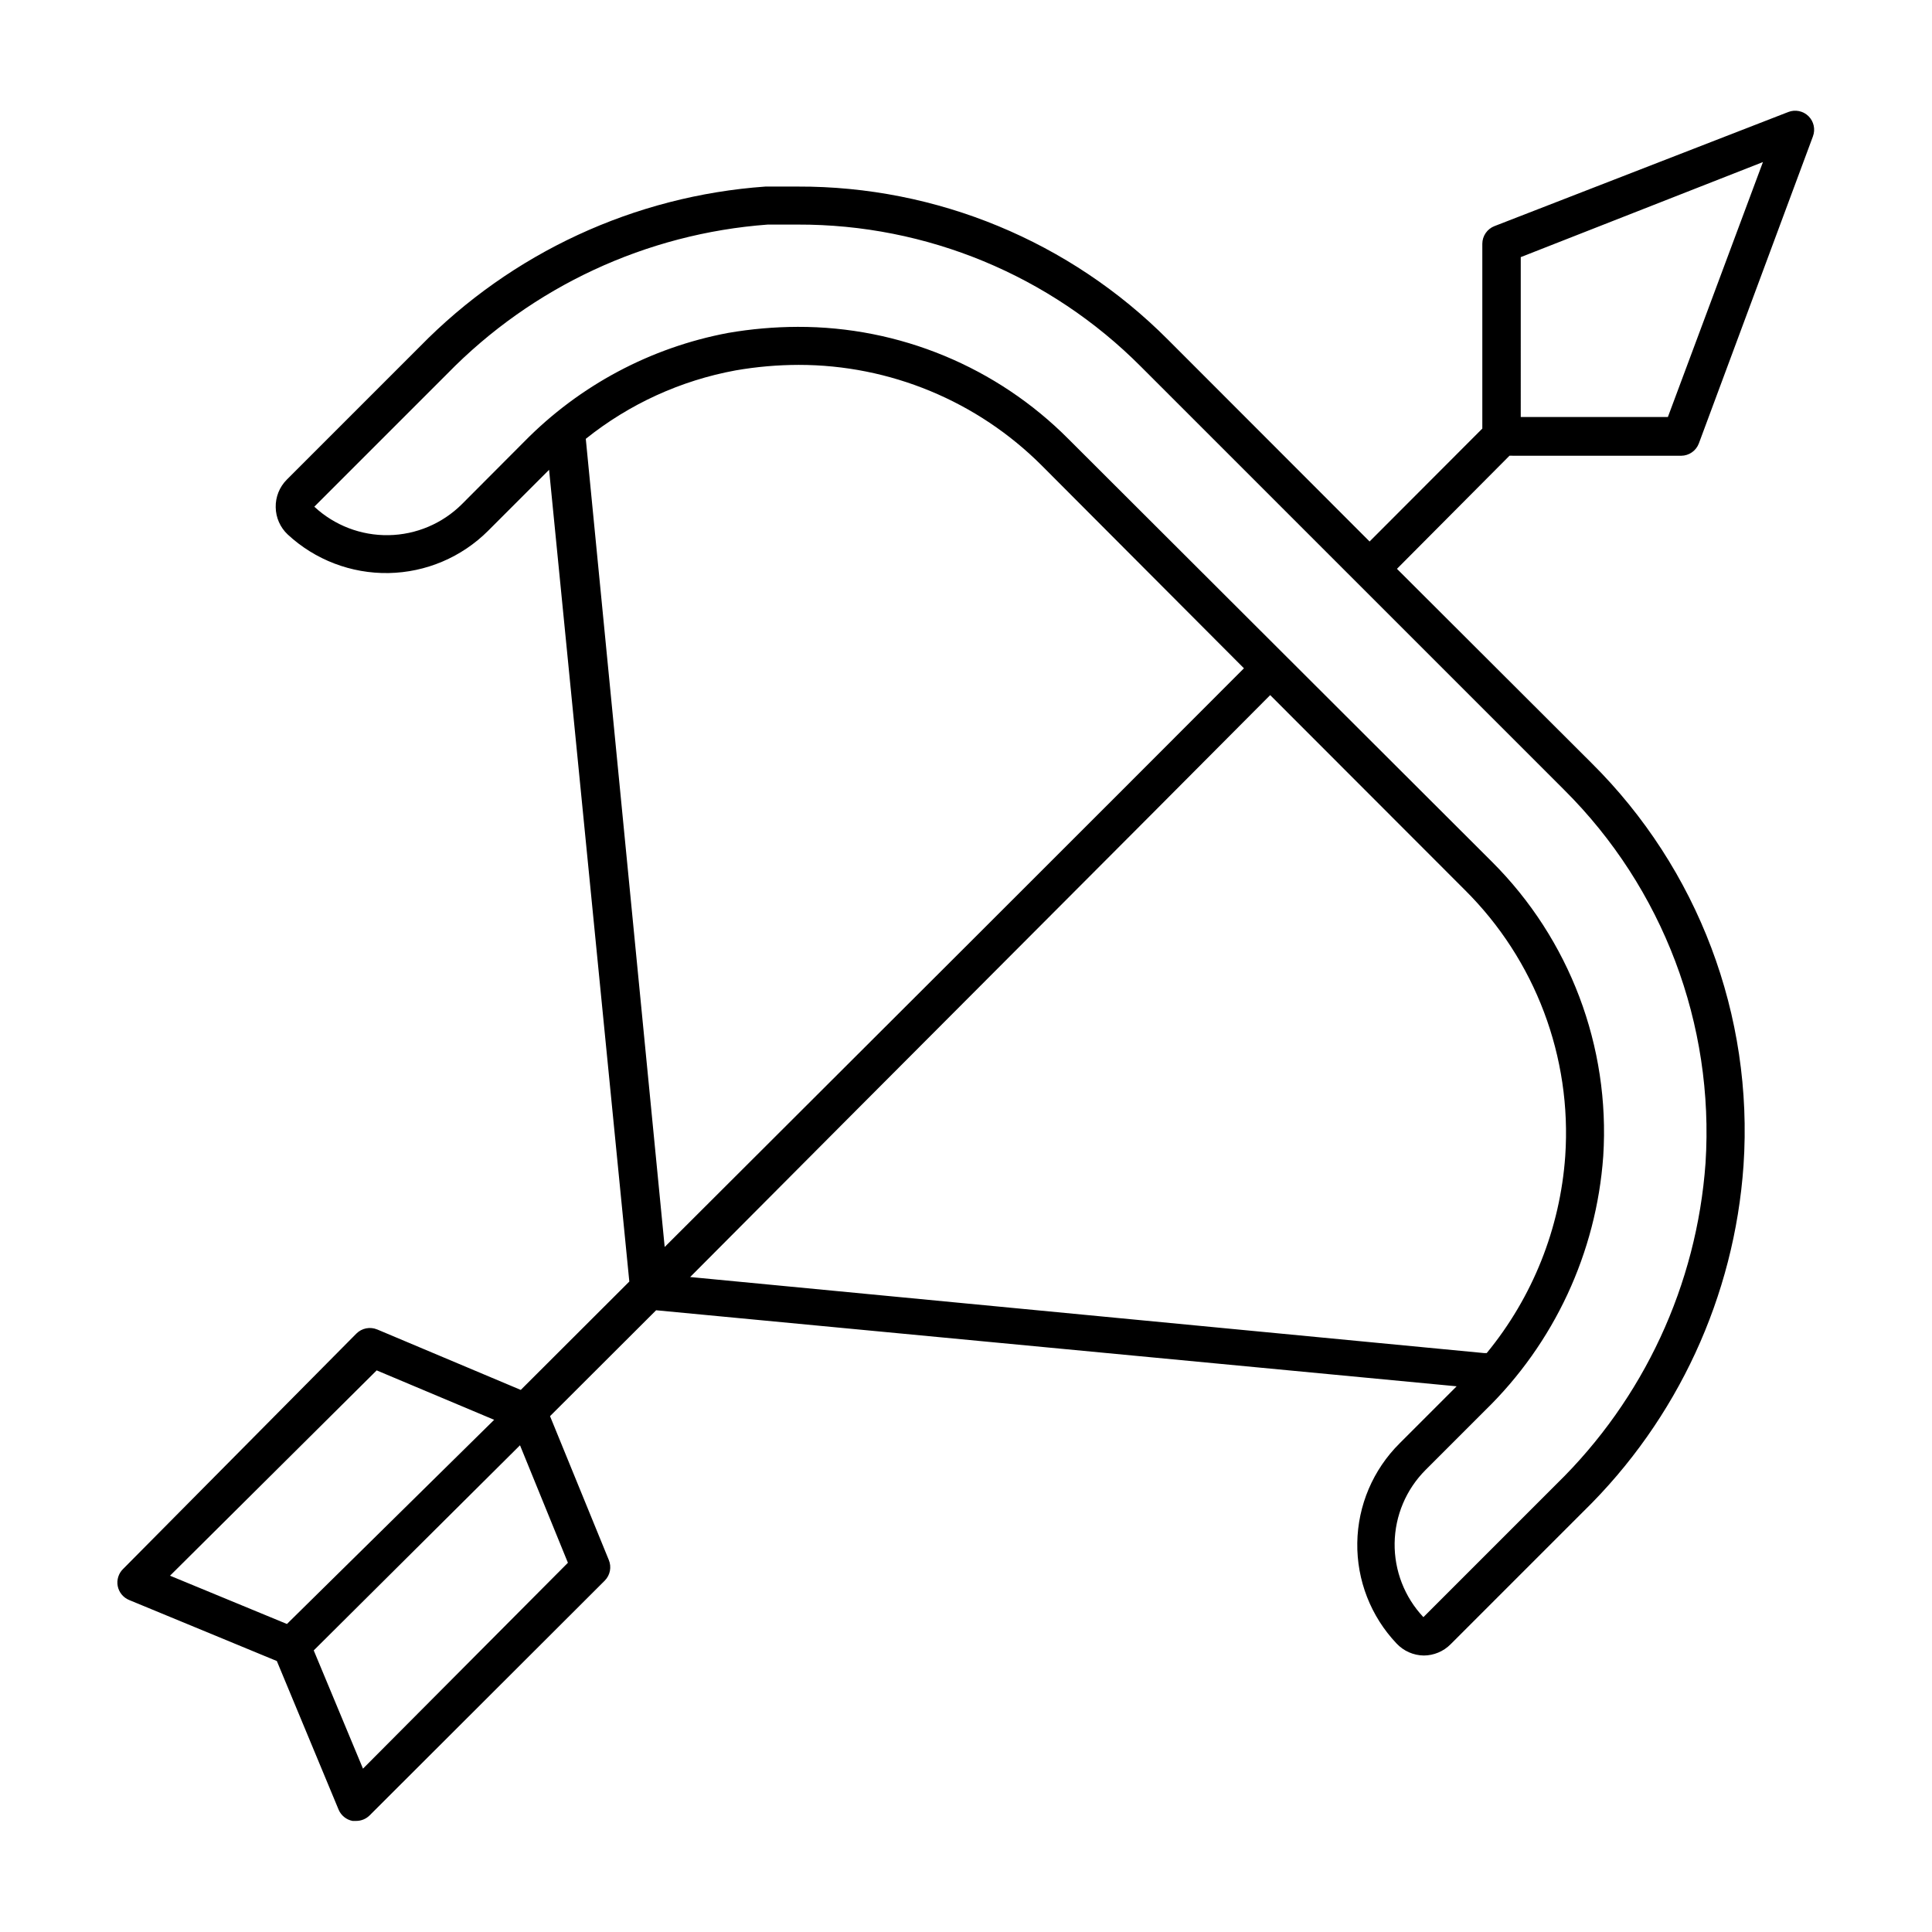
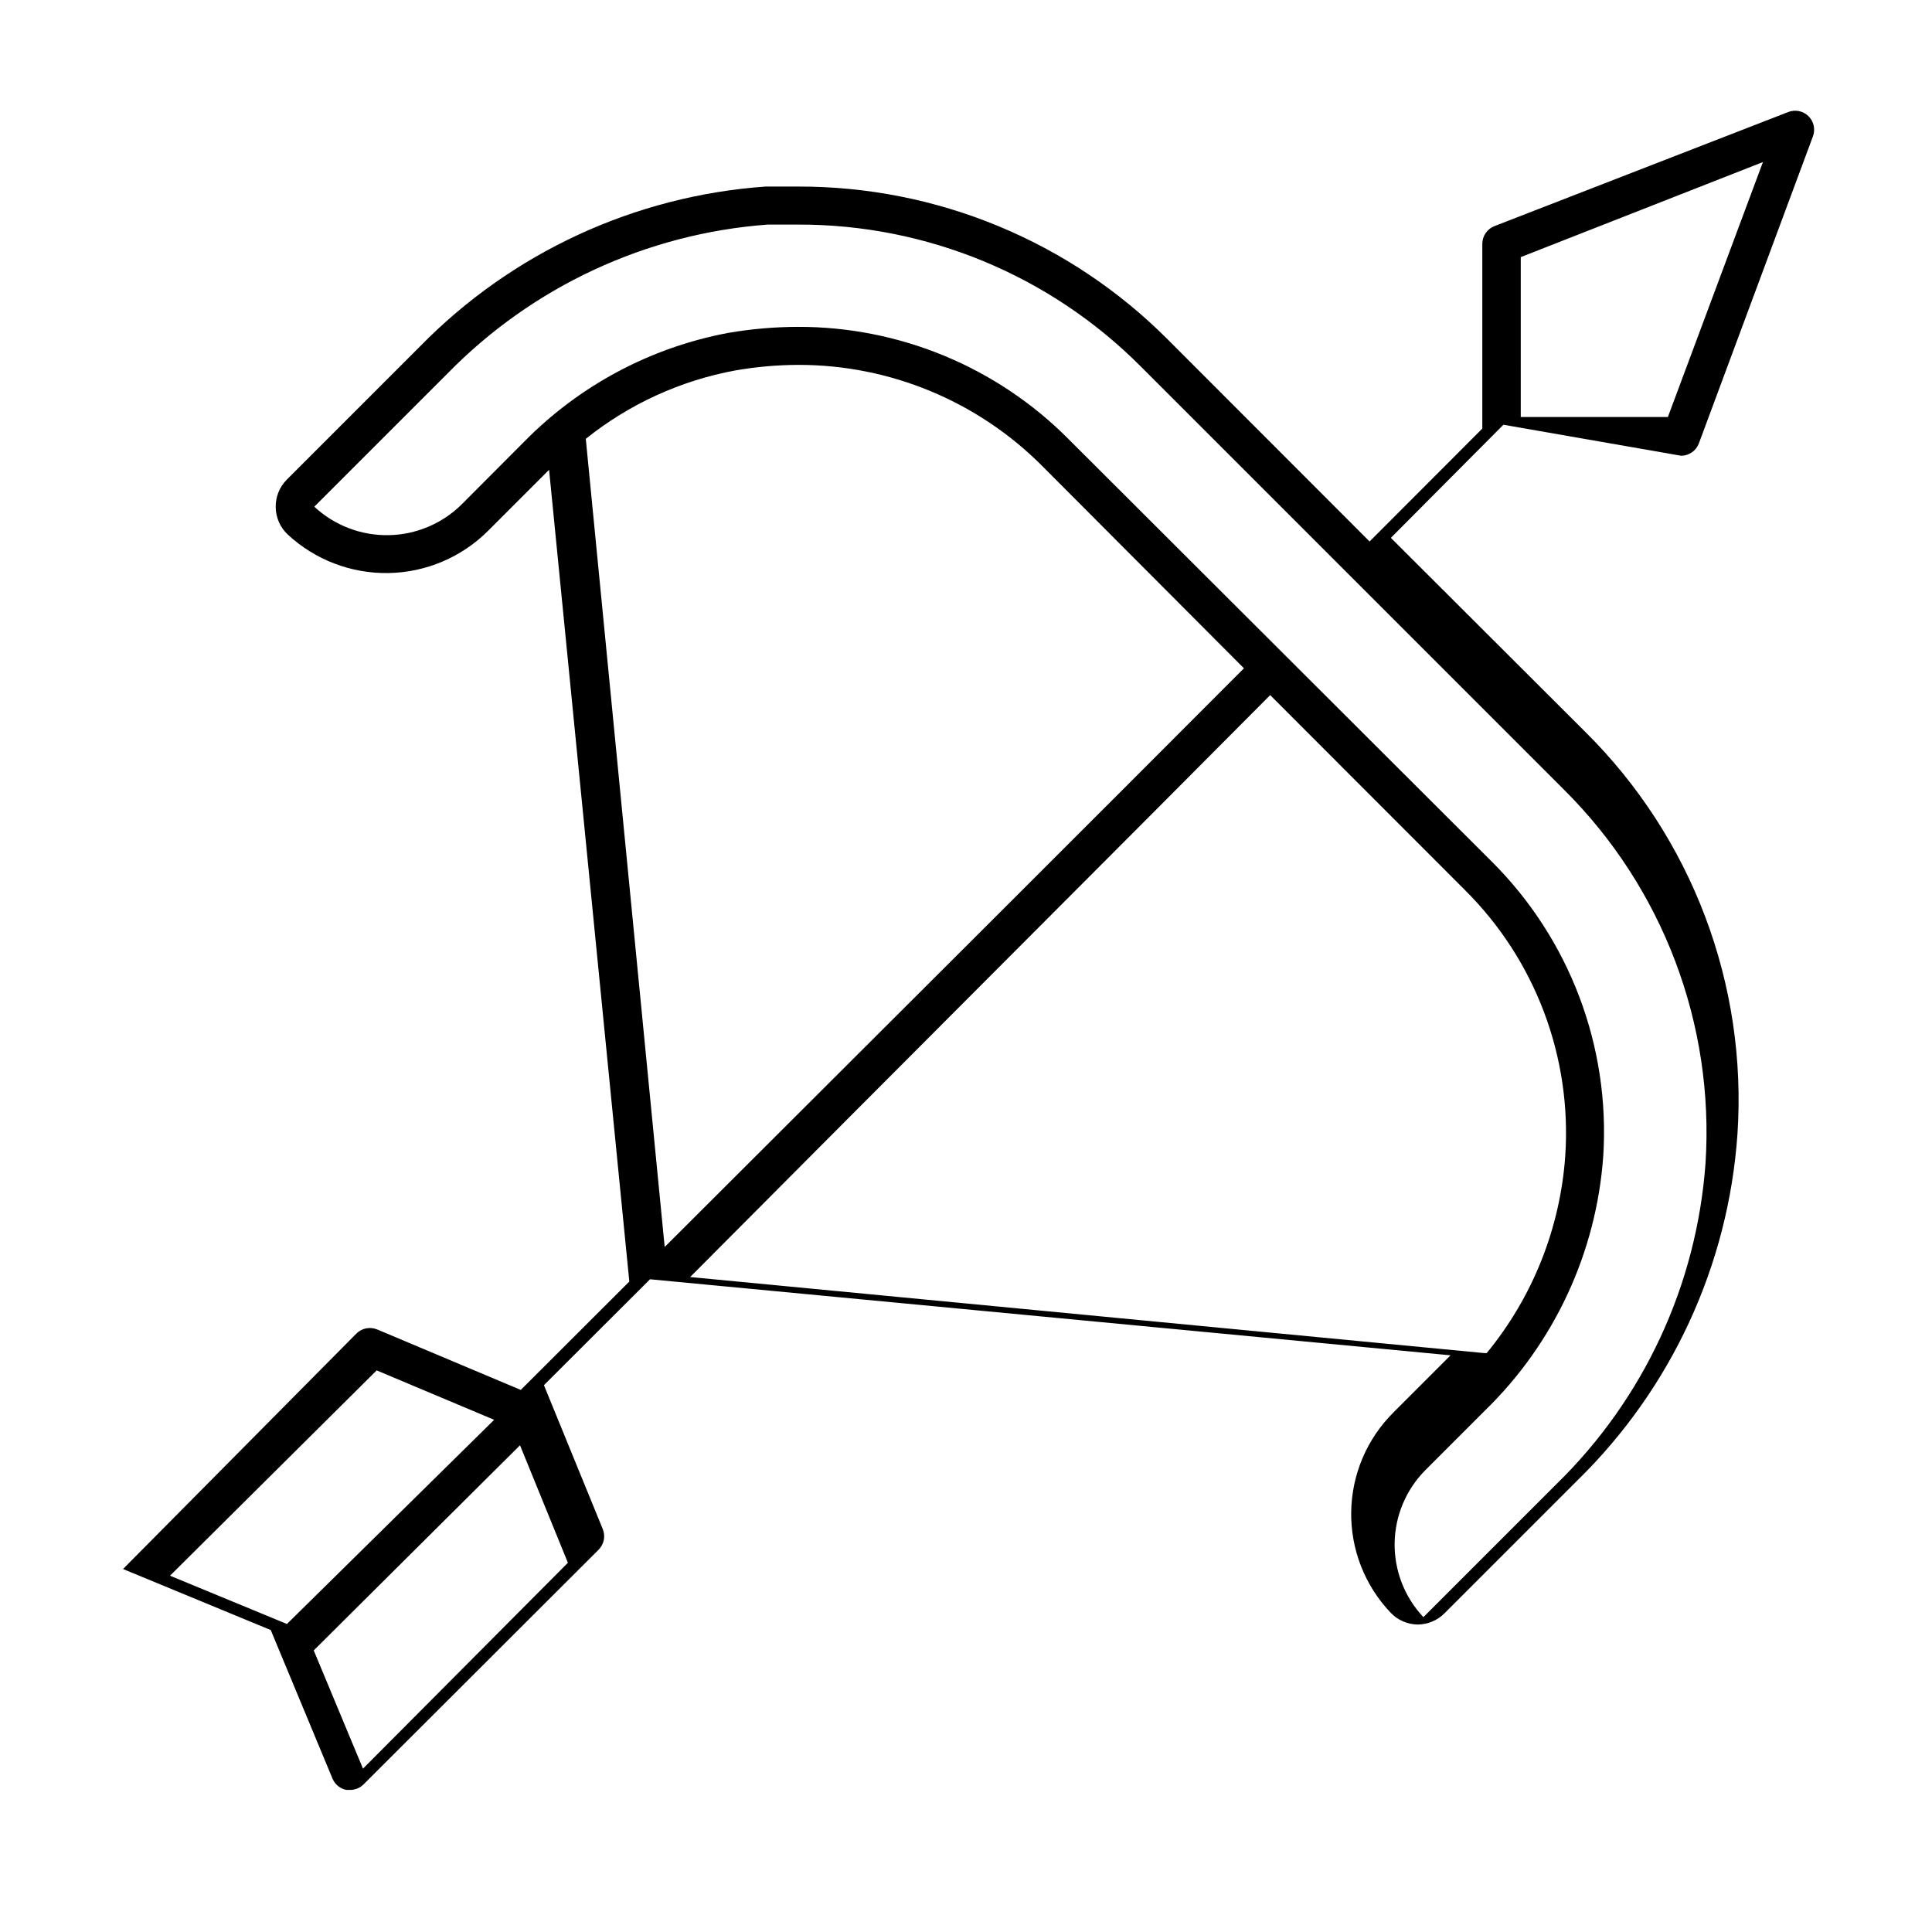
<svg xmlns="http://www.w3.org/2000/svg" fill="#000000" width="800px" height="800px" version="1.1" viewBox="144 144 512 512">
-   <path d="m589.53 264.78c2.09-0.016 3.953-1.316 4.688-3.277l30.23-81.367-0.004 0.004c0.695-1.855 0.242-3.941-1.16-5.34-1.418-1.406-3.531-1.84-5.391-1.109l-77.84 30.23 0.004-0.004c-1.938 0.75-3.219 2.609-3.227 4.688v48.969l-29.875 29.926-53.453-53.504c-25.973-26.07-61.293-40.672-98.094-40.555h-8.566 0.004c-34.691 2.461-67.277 17.555-91.594 42.418l-35.266 35.266v0.004c-1.926 1.938-2.981 4.574-2.922 7.305 0.035 2.731 1.184 5.332 3.172 7.203 7.258 6.738 16.844 10.402 26.746 10.227 9.898-0.18 19.348-4.188 26.355-11.184l16.176-16.176 21.262 215.12-28.766 28.719-38.039-16.02-0.004 0.004c-1.898-0.801-4.094-0.359-5.543 1.105l-61.816 62.375c-1.199 1.18-1.727 2.879-1.41 4.531 0.328 1.656 1.461 3.035 3.023 3.68l39.145 16.172 16.375 39.398c0.656 1.539 2.035 2.652 3.676 2.973h0.957c1.34 0.008 2.629-0.52 3.578-1.461l62.32-62.223c1.43-1.449 1.848-3.613 1.059-5.492l-15.566-38.09 28.113-28.062 212.15 20.152-15.113 15.113v0.004c-7.043 6.984-11.07 16.445-11.219 26.363-0.152 9.914 3.586 19.496 10.414 26.688 1.871 1.992 4.469 3.137 7.203 3.176 2.668-0.012 5.223-1.082 7.102-2.973l35.266-35.266h0.004c24.871-24.328 39.945-56.938 42.367-91.645 2.672-39.715-12.035-78.633-40.305-106.66l-51.539-51.438 29.824-29.977zm-290.29-4.484c11.527-9.238 25.168-15.469 39.699-18.137 5.523-0.961 11.117-1.453 16.727-1.461 24.195-0.008 47.398 9.617 64.488 26.75l53.504 53.656c-37.082 37.18-99.504 99.504-153.51 153.36zm-55.418 246.87 31.137 13.098-54.918 54.109-30.984-12.797zm50.68 50.984-54.309 54.562-13.051-31.336 54.664-54.363zm186.11-229.94 51.59 51.641c18.68 18.535 28.387 44.273 26.602 70.531-1.355 19.137-8.629 37.375-20.809 52.195h-0.707l-210.39-20.152c54.059-54.359 116.68-116.93 153.71-154.21zm115.37 124.04c-2.324 32.227-16.375 62.48-39.5 85.043l-35.266 35.266v0.004c-4.992-5.301-7.727-12.332-7.625-19.609 0.105-7.281 3.039-14.234 8.18-19.387l15.719-15.719c18.391-17.871 29.562-41.883 31.387-67.461 1.852-29.051-8.906-57.488-29.523-78.039l-112.2-112c-18.98-19.098-44.816-29.801-71.742-29.727-6.195 0.016-12.383 0.555-18.488 1.613-20.5 3.856-39.332 13.895-53.957 28.766l-16.574 16.625-0.004 0.004c-5.168 5.137-12.125 8.074-19.414 8.195-7.289 0.125-14.34-2.578-19.68-7.543l35.266-35.266c22.539-23.07 52.727-37.117 84.895-39.5h7.961-0.004c34.125-0.102 66.867 13.449 90.938 37.637l112.2 112.2c26.152 26.027 39.797 62.074 37.434 98.895zm-48.969-240.11 64.184-25.191-25.191 67.562h-38.992z" />
+   <path d="m589.53 264.78c2.09-0.016 3.953-1.316 4.688-3.277l30.23-81.367-0.004 0.004c0.695-1.855 0.242-3.941-1.16-5.34-1.418-1.406-3.531-1.84-5.391-1.109l-77.84 30.23 0.004-0.004c-1.938 0.75-3.219 2.609-3.227 4.688v48.969l-29.875 29.926-53.453-53.504c-25.973-26.07-61.293-40.672-98.094-40.555h-8.566 0.004c-34.691 2.461-67.277 17.555-91.594 42.418l-35.266 35.266v0.004c-1.926 1.938-2.981 4.574-2.922 7.305 0.035 2.731 1.184 5.332 3.172 7.203 7.258 6.738 16.844 10.402 26.746 10.227 9.898-0.18 19.348-4.188 26.355-11.184l16.176-16.176 21.262 215.12-28.766 28.719-38.039-16.02-0.004 0.004c-1.898-0.801-4.094-0.359-5.543 1.105l-61.816 62.375l39.145 16.172 16.375 39.398c0.656 1.539 2.035 2.652 3.676 2.973h0.957c1.34 0.008 2.629-0.52 3.578-1.461l62.32-62.223c1.43-1.449 1.848-3.613 1.059-5.492l-15.566-38.09 28.113-28.062 212.15 20.152-15.113 15.113v0.004c-7.043 6.984-11.07 16.445-11.219 26.363-0.152 9.914 3.586 19.496 10.414 26.688 1.871 1.992 4.469 3.137 7.203 3.176 2.668-0.012 5.223-1.082 7.102-2.973l35.266-35.266h0.004c24.871-24.328 39.945-56.938 42.367-91.645 2.672-39.715-12.035-78.633-40.305-106.66l-51.539-51.438 29.824-29.977zm-290.29-4.484c11.527-9.238 25.168-15.469 39.699-18.137 5.523-0.961 11.117-1.453 16.727-1.461 24.195-0.008 47.398 9.617 64.488 26.75l53.504 53.656c-37.082 37.18-99.504 99.504-153.51 153.36zm-55.418 246.87 31.137 13.098-54.918 54.109-30.984-12.797zm50.68 50.984-54.309 54.562-13.051-31.336 54.664-54.363zm186.11-229.94 51.59 51.641c18.68 18.535 28.387 44.273 26.602 70.531-1.355 19.137-8.629 37.375-20.809 52.195h-0.707l-210.39-20.152c54.059-54.359 116.68-116.93 153.71-154.21zm115.37 124.04c-2.324 32.227-16.375 62.48-39.5 85.043l-35.266 35.266v0.004c-4.992-5.301-7.727-12.332-7.625-19.609 0.105-7.281 3.039-14.234 8.18-19.387l15.719-15.719c18.391-17.871 29.562-41.883 31.387-67.461 1.852-29.051-8.906-57.488-29.523-78.039l-112.2-112c-18.98-19.098-44.816-29.801-71.742-29.727-6.195 0.016-12.383 0.555-18.488 1.613-20.5 3.856-39.332 13.895-53.957 28.766l-16.574 16.625-0.004 0.004c-5.168 5.137-12.125 8.074-19.414 8.195-7.289 0.125-14.34-2.578-19.68-7.543l35.266-35.266c22.539-23.07 52.727-37.117 84.895-39.5h7.961-0.004c34.125-0.102 66.867 13.449 90.938 37.637l112.2 112.2c26.152 26.027 39.797 62.074 37.434 98.895zm-48.969-240.11 64.184-25.191-25.191 67.562h-38.992z" />
</svg>